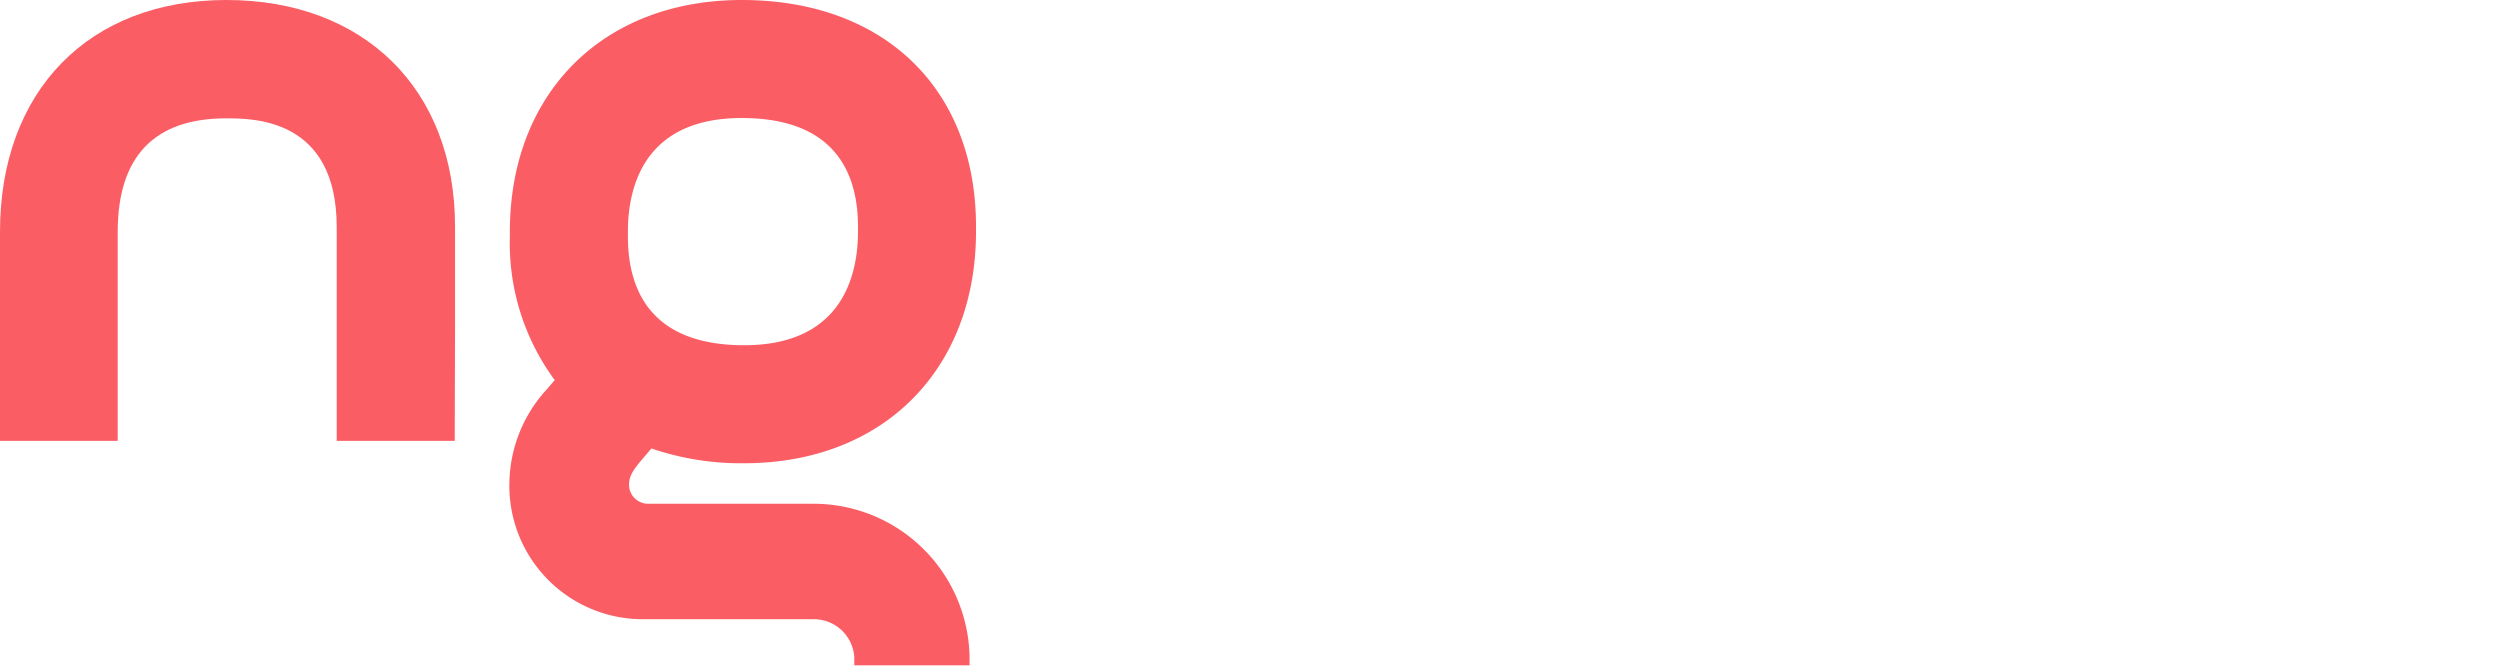
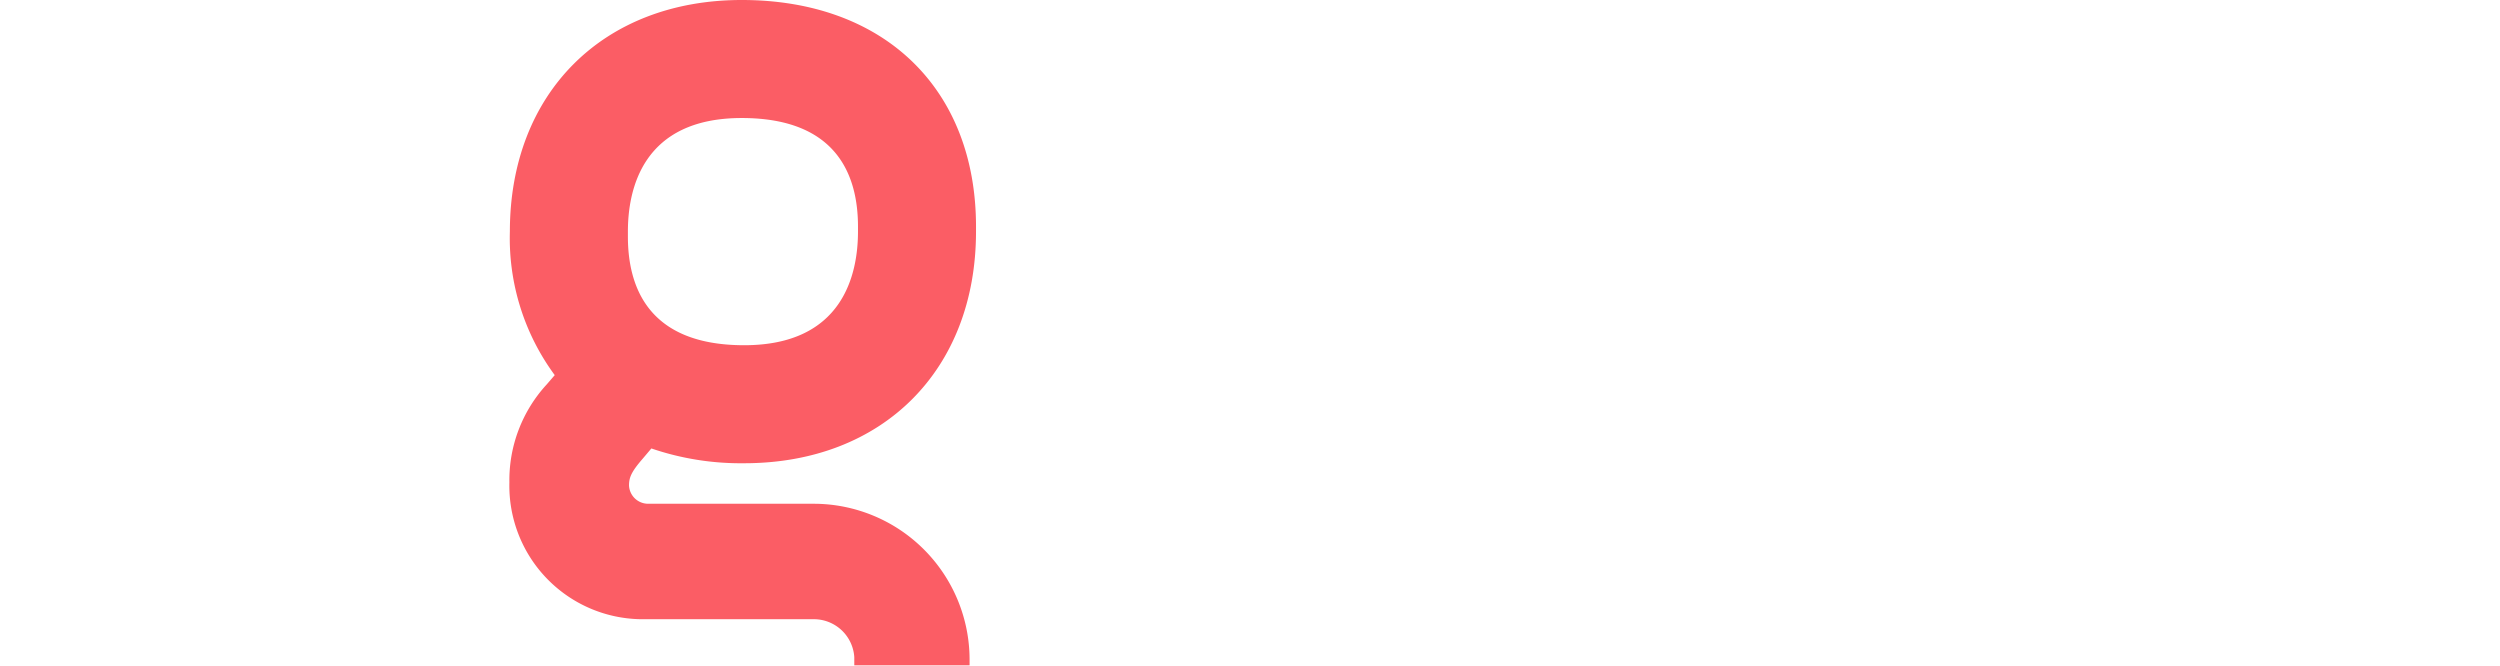
<svg xmlns="http://www.w3.org/2000/svg" id="Logos" viewBox="0 0 155.48 41.43">
  <defs>
    <style>.cls-1{fill:#fb5d65;}</style>
  </defs>
-   <path class="cls-1" d="M40.51,27.89a17.2,17.2,0,0,0,5.77.92C54.91,28.81,60.7,23,60.7,14.4v-.31C60.7,5.53,55,0,46.13,0,37.51,0,31.71,5.79,31.71,14.4v.31a14.35,14.35,0,0,0,2.79,8.93l-.5.58A8.79,8.79,0,0,0,31.68,30a8.3,8.3,0,0,0,8.17,8.51l10.75,0a2.52,2.52,0,0,1,2.53,2.36v.51H60.3v-.35a9.7,9.7,0,0,0-9.69-9.7L40.3,31.33a1.19,1.19,0,0,1-1.18-1.14c0-.49.14-.84.84-1.65ZM39.05,14.4c0-2.64.92-7.06,7.08-7.06,6,0,7.23,3.67,7.23,6.75v.31c0,2.64-.92,7.07-7.08,7.07-6,0-7.23-3.67-7.23-6.76Z" />
-   <path class="cls-1" d="M28.28,27.42H20.94c0-.67,0-3.9,0-7,0-2.92,0-5.75,0-6.31,0-6.75-5.18-6.75-6.88-6.75-4.47,0-6.74,2.38-6.74,7.06v13H0v-13C0,5.65,5.53,0,14.08,0S28.3,5.53,28.3,14.09c0,.56,0,3.4,0,6.33C28.29,23.53,28.28,26.75,28.28,27.42Z" />
+   <path class="cls-1" d="M40.51,27.89a17.2,17.2,0,0,0,5.77.92C54.91,28.81,60.7,23,60.7,14.4v-.31C60.7,5.53,55,0,46.13,0,37.51,0,31.71,5.79,31.71,14.4a14.35,14.35,0,0,0,2.79,8.93l-.5.58A8.79,8.79,0,0,0,31.68,30a8.3,8.3,0,0,0,8.17,8.51l10.75,0a2.52,2.52,0,0,1,2.53,2.36v.51H60.3v-.35a9.7,9.7,0,0,0-9.69-9.7L40.3,31.33a1.19,1.19,0,0,1-1.18-1.14c0-.49.14-.84.84-1.65ZM39.05,14.4c0-2.64.92-7.06,7.08-7.06,6,0,7.23,3.67,7.23,6.75v.31c0,2.64-.92,7.07-7.08,7.07-6,0-7.23-3.67-7.23-6.76Z" />
</svg>